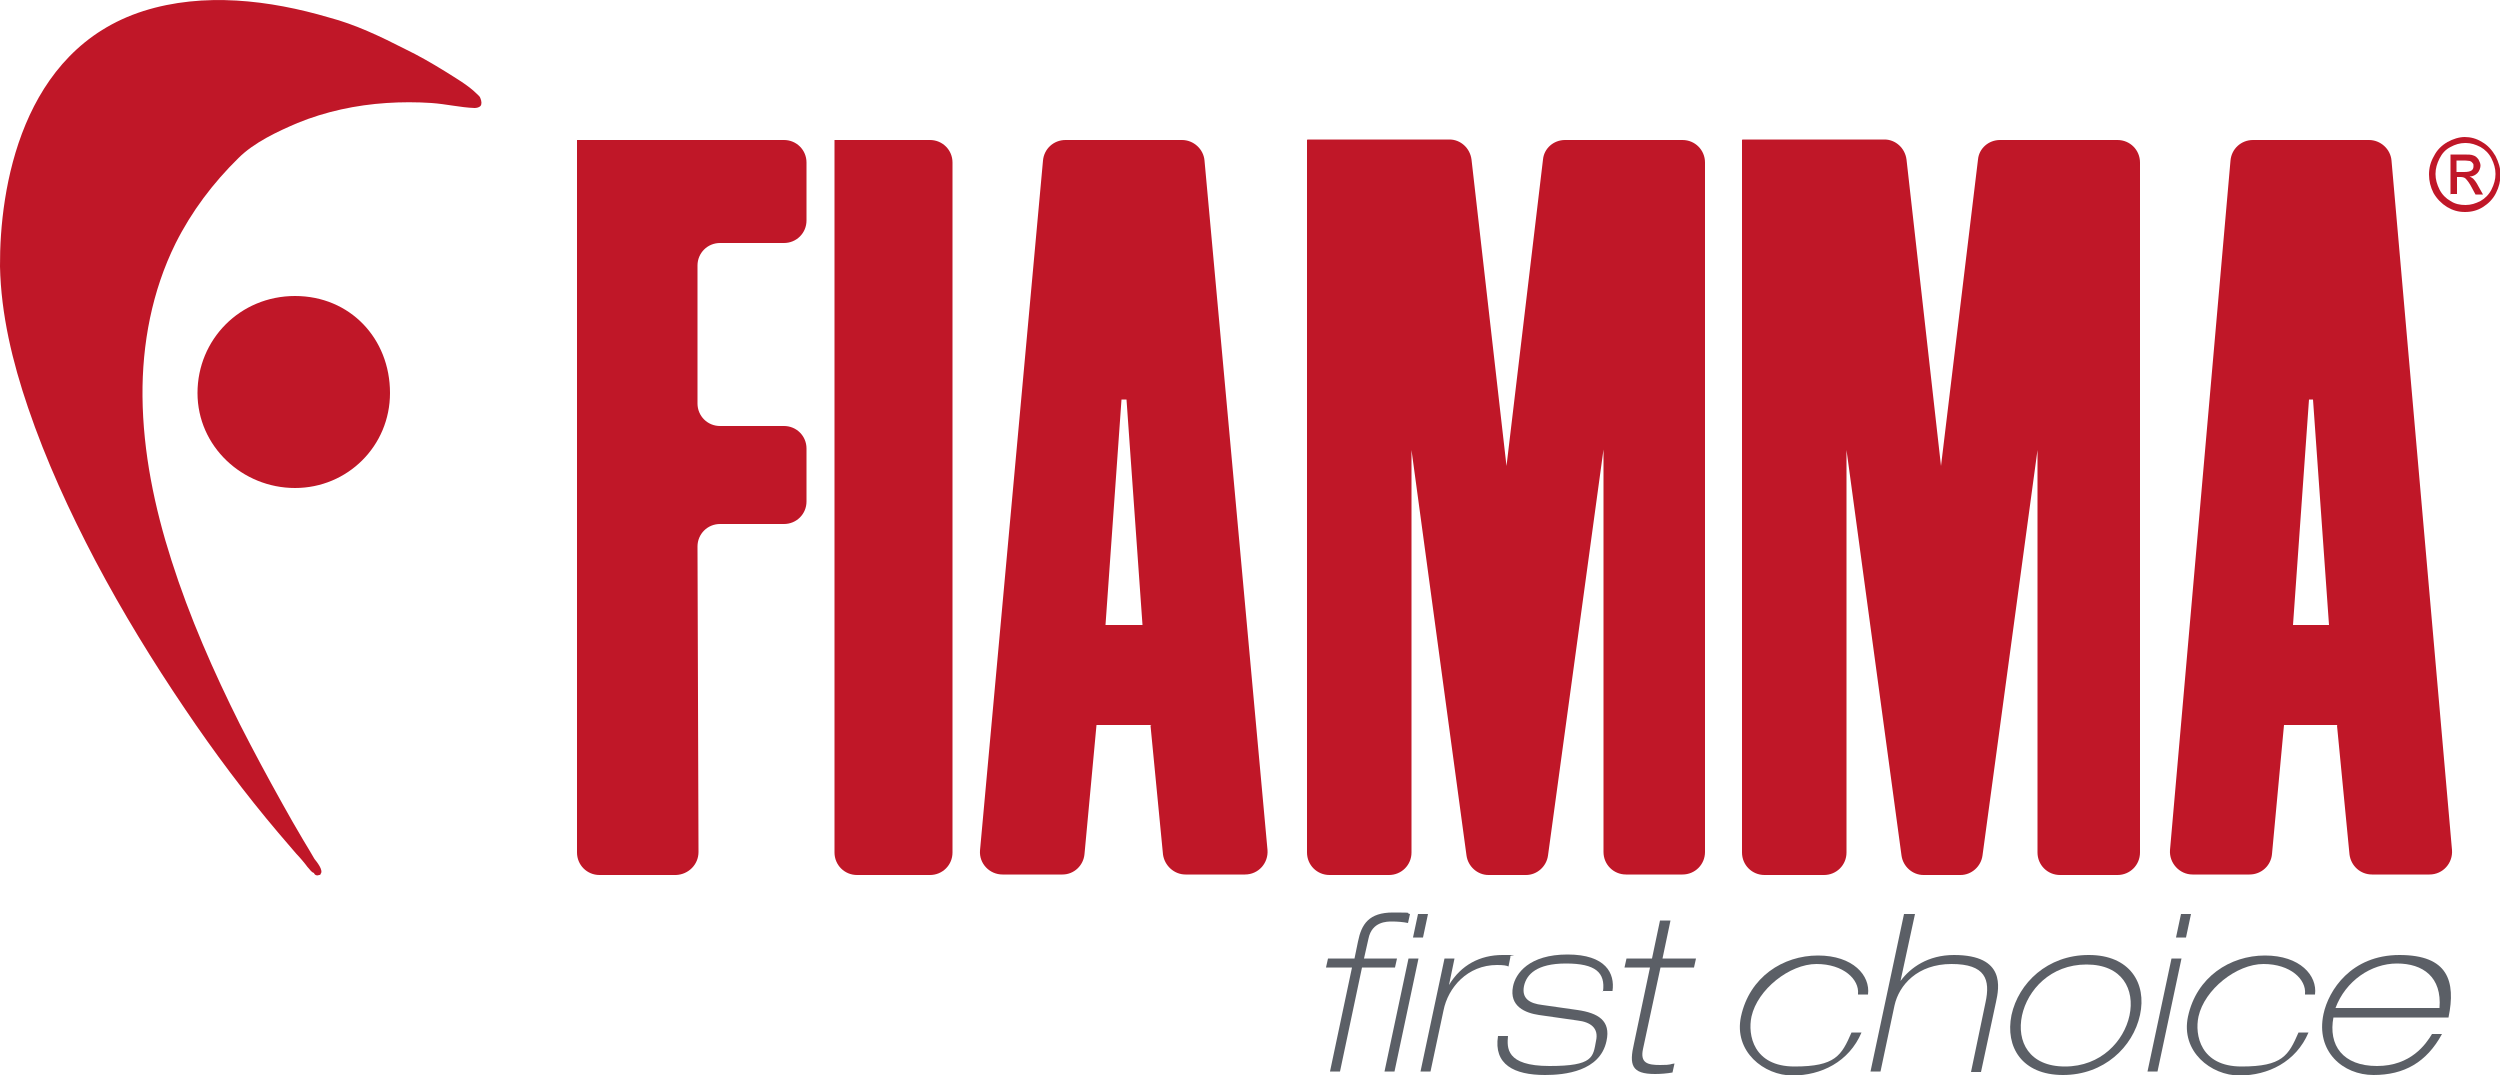
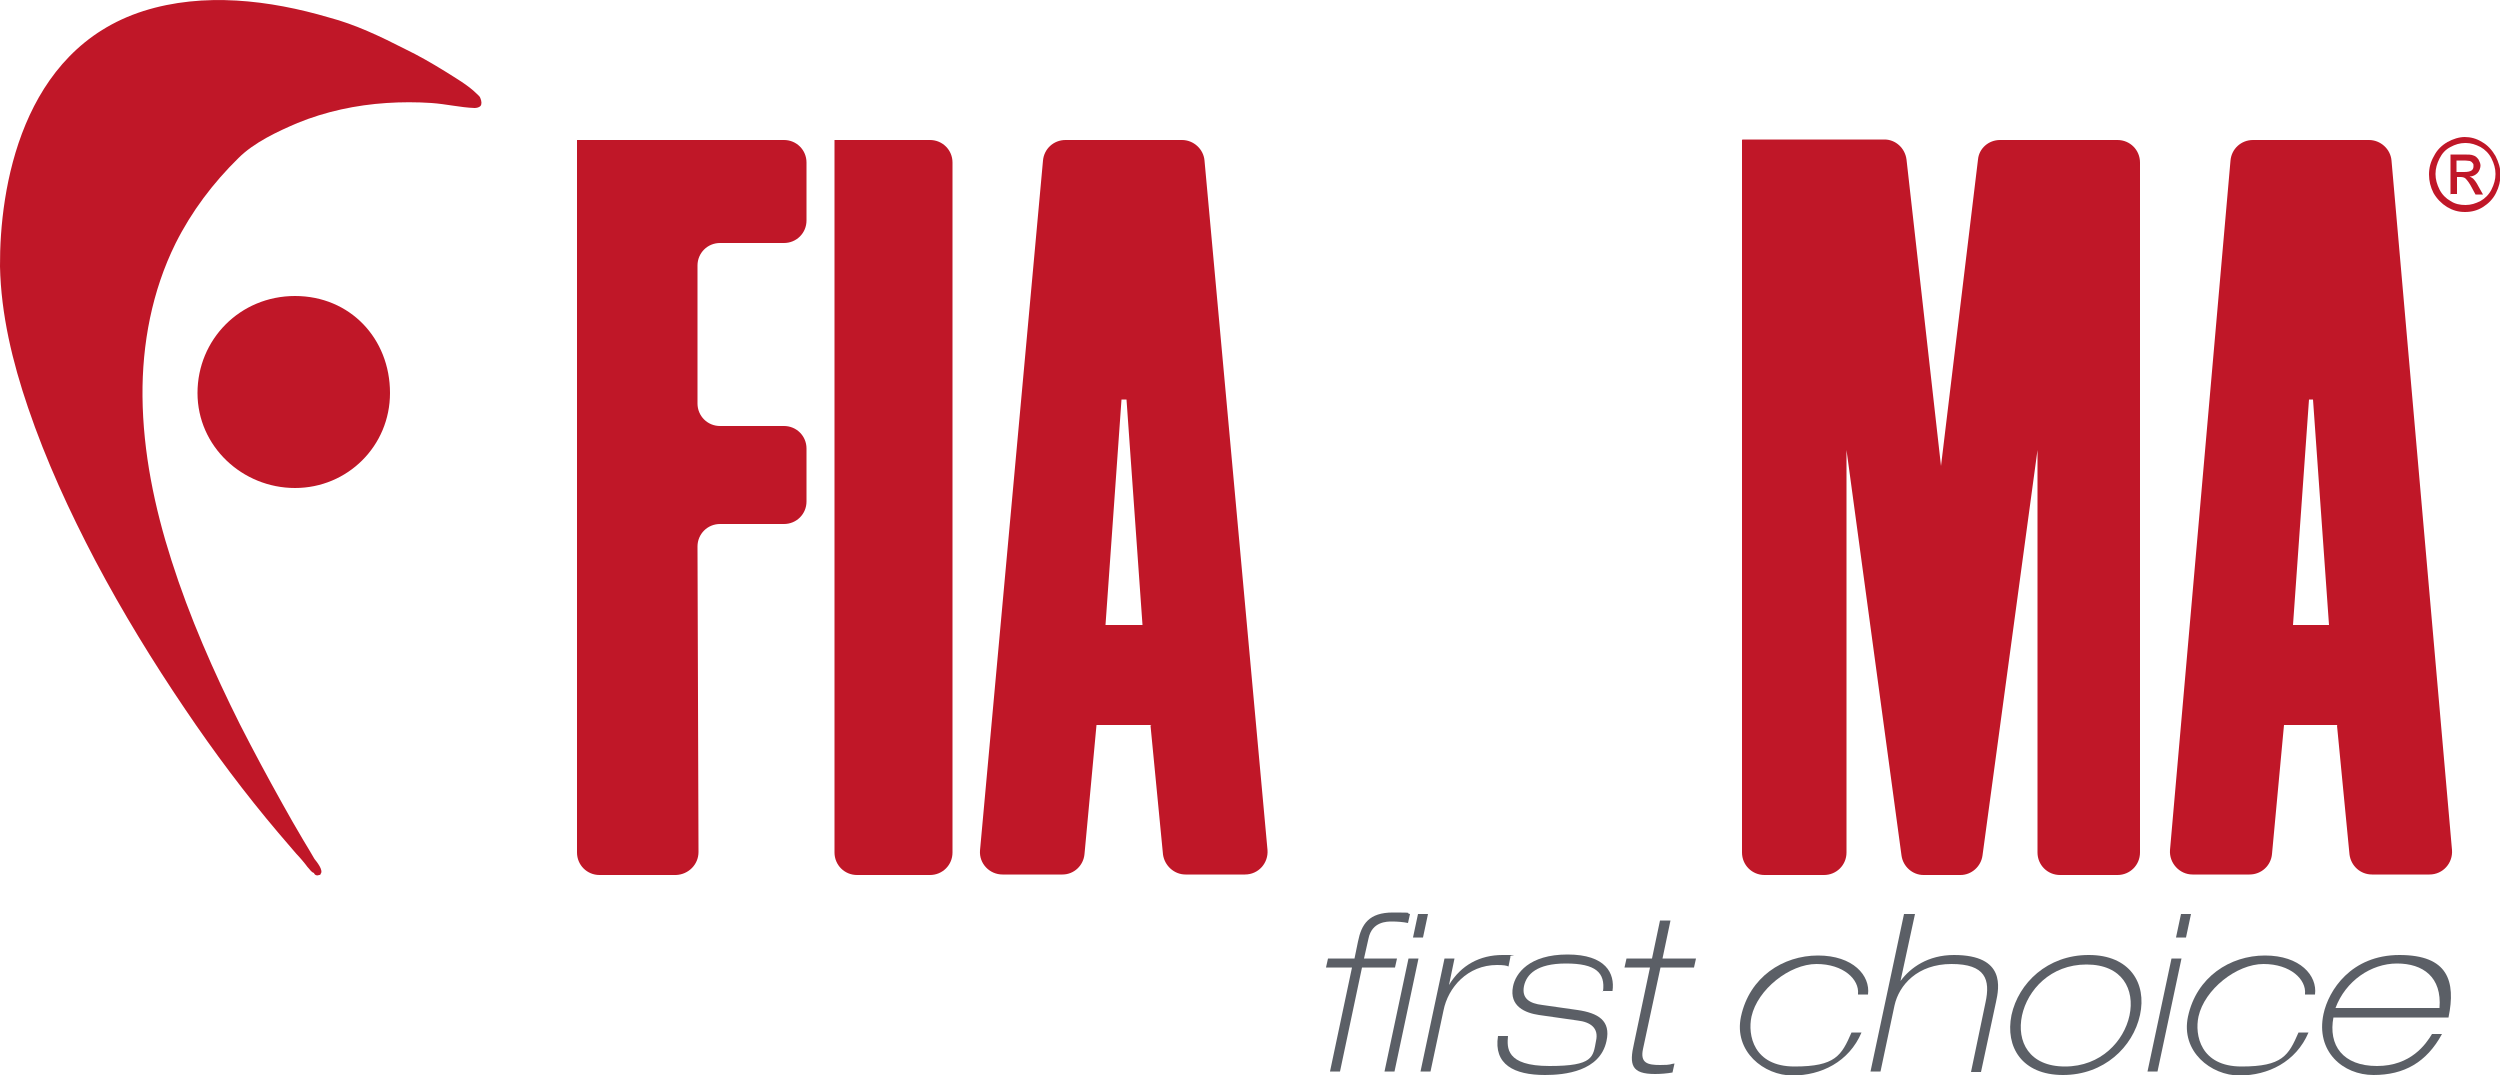
<svg xmlns="http://www.w3.org/2000/svg" id="uuid-35b7579d-bf9c-4f3c-be5b-3c99680d7835" width="500" height="215" viewBox="0 0 500 215">
  <defs>
    <style>.uuid-27a2d816-99f1-4e65-854c-09abbd663b59{fill:#5b5f66;}.uuid-52146319-ddea-443c-beeb-3ac480a9e219{fill:#c01728;fill-rule:evenodd;}</style>
  </defs>
  <path class="uuid-52146319-ddea-443c-beeb-3ac480a9e219" d="m492.9,27.4c1.2,0,2.4.3,3.5,1,1.1.6,2,1.6,2.7,2.8.6,1.2,1,2.4,1,3.7s-.3,2.5-.9,3.7c-.6,1.2-1.5,2.1-2.6,2.8-1.1.7-2.3,1-3.6,1s-2.4-.3-3.6-1c-1.1-.7-2-1.6-2.7-2.8-.6-1.2-.9-2.4-.9-3.7s.3-2.5,1-3.7c.6-1.2,1.5-2.1,2.7-2.8,1.1-.6,2.3-1,3.5-1m0,1.2c-1,0-2,.3-2.9.8-1,.5-1.7,1.3-2.2,2.3-.5,1-.8,2-.8,3.1s.3,2.1.8,3.1c.5,1,1.3,1.8,2.2,2.3.9.6,1.9.8,3,.8s2-.3,3-.8c.9-.5,1.7-1.3,2.2-2.3.5-1,.8-2,.8-3.1s-.3-2.1-.8-3.1c-.5-1-1.3-1.8-2.2-2.3-1-.5-1.9-.8-2.9-.8m-3.1,10.3v-8h2.6c.9,0,1.6,0,2,.2.4.1.7.4,1,.8.2.4.4.8.4,1.2s-.2,1.1-.6,1.5c-.4.4-.9.7-1.6.7.3.1.5.3.7.4.3.3.7.8,1.1,1.6l.9,1.6h-1.5l-.7-1.3c-.5-1-1-1.6-1.3-1.9-.2-.2-.6-.3-1-.3h-.7v3.4h-1.2Zm1.2-4.5h1.5c.7,0,1.2-.1,1.5-.3.3-.2.4-.5.4-.9s0-.4-.2-.6c-.1-.2-.3-.3-.5-.4-.2,0-.6-.1-1.3-.1h-1.4v2.4Z" />
  <path class="uuid-52146319-ddea-443c-beeb-3ac480a9e219" d="m166.9,28v142.5c0,2.5,2,4.5,4.5,4.5h14.6c2.5,0,4.5-2,4.5-4.5V32.5c0-2.5-2-4.5-4.5-4.5h-19.1Z" />
  <path class="uuid-52146319-ddea-443c-beeb-3ac480a9e219" d="m115.4,28v142.5c0,2.5,2,4.5,4.5,4.5h15.3c2.5-.1,4.5-2.1,4.5-4.6l-.2-61.1c0-2.5,2-4.5,4.5-4.5h12.8c2.5,0,4.5-2,4.5-4.5v-10.6c0-2.5-2-4.5-4.5-4.5h-12.8c-2.5,0-4.5-2-4.5-4.5v-27.6c0-2.5,2-4.5,4.5-4.5h12.8c2.5,0,4.5-2,4.5-4.5v-11.6c0-2.5-2-4.5-4.5-4.5h-41.3Z" />
  <path class="uuid-52146319-ddea-443c-beeb-3ac480a9e219" d="m230.3,145h-11l-2.4,25.8c-.2,2.3-2.1,4.1-4.4,4.1h-12c-2.6,0-4.7-2.2-4.5-4.8l12.6-138c.2-2.3,2.1-4.1,4.5-4.1h23.3c2.3,0,4.3,1.8,4.5,4.1l12.6,137.9c.2,2.6-1.8,4.9-4.5,4.9h-11.9c-2.3,0-4.2-1.8-4.5-4l-2.5-25.8Zm-6-65.1h1l3.2,45.1h-7.4l3.2-45.1Z" />
-   <path class="uuid-52146319-ddea-443c-beeb-3ac480a9e219" d="m261.4,28v142.5c0,2.5,2,4.5,4.5,4.5h11.9c2.5,0,4.5-2,4.5-4.5v-80.5l11,81.1c.3,2.2,2.2,3.9,4.4,3.9h7.5c2.2,0,4.1-1.7,4.4-3.9l11.1-81.2v80.5c0,2.5,2,4.5,4.5,4.5h11.3c2.5,0,4.5-2,4.5-4.5V32.5c0-2.5-2-4.5-4.5-4.5h-23.5c-2.3,0-4.2,1.7-4.4,3.9l-7.3,61.3-7-61.3c-.3-2.3-2.2-4-4.4-4h-28.4Z" />
  <path class="uuid-52146319-ddea-443c-beeb-3ac480a9e219" d="m348.4,28v142.5c0,2.5,2,4.5,4.5,4.5h11.9c2.5,0,4.5-2,4.5-4.5v-80.5l11,81.1c.3,2.2,2.2,3.9,4.4,3.9h7.4c2.2,0,4.1-1.7,4.4-3.9l11-81.1v80.5c0,2.5,2,4.5,4.5,4.5h11.5c2.5,0,4.5-2,4.5-4.5V32.5c0-2.5-2-4.5-4.5-4.5h-23.5c-2.3,0-4.2,1.7-4.4,3.9l-7.4,61.3-6.9-61.3c-.3-2.3-2.2-4-4.4-4h-28.4Z" />
-   <path class="uuid-52146319-ddea-443c-beeb-3ac480a9e219" d="m461.8,79.9h.8l3.2,45.1h-7.2l3.2-45.1Zm5.7,65.1h-10.7l-2.4,25.8c-.2,2.3-2.1,4.1-4.5,4.1h-11.4c-2.6,0-4.7-2.3-4.5-4.9l12.1-137.9c.2-2.3,2.1-4.1,4.5-4.1h23.2c2.3,0,4.3,1.8,4.5,4.1l12.1,137.9c.2,2.6-1.8,4.9-4.5,4.9h-11.5c-2.3,0-4.2-1.7-4.5-4l-2.5-25.8Z" />
+   <path class="uuid-52146319-ddea-443c-beeb-3ac480a9e219" d="m461.8,79.9h.8l3.2,45.1h-7.2l3.2-45.1Zm5.7,65.1h-10.7l-2.4,25.8c-.2,2.3-2.1,4.1-4.5,4.1h-11.4c-2.6,0-4.7-2.3-4.5-4.9l12.1-137.9c.2-2.3,2.1-4.1,4.5-4.1h23.2c2.3,0,4.3,1.8,4.5,4.1l12.1,137.9c.2,2.6-1.8,4.9-4.5,4.9h-11.5c-2.3,0-4.2-1.7-4.5-4l-2.5-25.8" />
  <path class="uuid-52146319-ddea-443c-beeb-3ac480a9e219" d="m64.1,174.8c.7-.7-.8-2.5-1.2-3-.7-1.2-1.4-2.4-2.2-3.7-1.5-2.5-2.9-5-4.3-7.5-2.9-5.2-5.7-10.4-8.4-15.7-5.3-10.6-10.1-21.5-13.7-32.8-3.4-10.6-5.7-21.7-5.8-32.8-.1-10.5,1.9-21.1,6.6-30.6,3.2-6.4,7.5-12.1,12.6-17.1,3.1-3.1,7.8-5.3,11.8-7,5.6-2.3,11.7-3.6,17.8-4,3-.2,6-.2,9,0,2.9.2,5.8.9,8.6,1,.4,0,.9-.1,1.2-.4.3-.4.2-1,0-1.5-.1-.4-.4-.6-.7-.9-1.8-1.8-4.3-3.2-6.5-4.6-2.6-1.6-5.2-3.1-7.9-4.4-4.9-2.5-9.9-4.9-15.2-6.3C53.9,0,40.7-1.6,28.7,2.2,4.2,10-.1,37.8,0,53.3c.2,9.6,2.5,19.1,5.6,28.2,3.6,10.6,8.3,20.8,13.5,30.7,5.4,10.2,11.4,20,17.9,29.6,5.8,8.6,12,16.9,18.7,24.8,1.2,1.4,2.4,2.8,3.6,4.2.6.6,1.7,1.9,2.2,2.6.5.5.7,1,1.3,1.2.1.4.6.6,1,.4.1,0,.2,0,.3-.1" />
  <path class="uuid-52146319-ddea-443c-beeb-3ac480a9e219" d="m78,78.6c0,10.6-8.5,19-19,19s-19.5-8.3-19.5-19,8.5-19.4,19.5-19.4,19,8.5,19,19.4" />
  <path class="uuid-27a2d816-99f1-4e65-854c-09abbd663b59" d="m270.5,193.5h-5.3l.4-1.8h5.3l.7-3.4c.7-3.5,2.2-5.8,7-5.8s2.2.1,3.4.3l-.4,1.8c-.9-.2-2.2-.3-3.2-.3s-4,0-4.7,3.4l-.9,4h6.6l-.4,1.8h-6.6l-4.4,20.8h-2l4.4-20.8Z" />
  <path class="uuid-27a2d816-99f1-4e65-854c-09abbd663b59" d="m281.7,191.7h2l-4.8,22.6h-2l4.8-22.6Zm1.9-8.9h2l-1,4.7h-2l1-4.7Z" />
  <path class="uuid-27a2d816-99f1-4e65-854c-09abbd663b59" d="m288.9,191.7h2l-1.1,5.3h0c2.4-4,6.2-6,10.7-6s1,0,1.6.3l-.4,2c-.4-.2-1-.3-2.3-.3-5.9,0-9.8,4.5-10.7,9.1l-2.6,12.2h-2l4.8-22.6Z" />
  <path class="uuid-27a2d816-99f1-4e65-854c-09abbd663b59" d="m320.6,198.3c.5-3.8-1.5-5.6-7.4-5.6s-7.9,2.2-8.4,4.5c-.5,2.5,1.1,3.5,3.7,3.8l7,1c4.1.6,6.7,2.1,5.8,6.2-1.3,6.1-8.4,6.8-12.3,6.8-6.2,0-10.3-2.1-9.4-7.8h2c-.2,2.3-.5,6,8.3,6s8.7-1.8,9.3-5c.6-2.6-1.1-3.8-3.7-4.1l-7.7-1.1c-2.7-.4-6-1.7-5.2-5.7.5-2.6,3.2-6.4,10.9-6.4s9.5,3.8,9,7.3h-2Z" />
  <path class="uuid-27a2d816-99f1-4e65-854c-09abbd663b59" d="m332.1,184.1h2l-1.6,7.6h6.7l-.4,1.8h-6.7l-3.5,16.3c-.6,2.8.9,3.2,3.4,3.2s1.9-.2,2.9-.3l-.4,1.8c-1.1.2-2.4.3-3.5.3-4.7,0-5.2-1.8-4.2-6.1l3.2-15.2h-5.1l.4-1.8h5.1l1.6-7.6Z" />
  <path class="uuid-27a2d816-99f1-4e65-854c-09abbd663b59" d="m371.6,198.8c.3-2.9-2.9-6-8.3-6s-11.8,5.1-13,10.5c-.8,3.7.4,10,8.6,10s9.4-2.2,11.4-6.8h2c-2.5,5.9-8.1,8.6-13.8,8.6s-11.8-4.8-10.3-11.8c1.7-7.9,8.4-12.2,15.4-12.2s10.5,4,10,7.8h-2Z" />
  <path class="uuid-27a2d816-99f1-4e65-854c-09abbd663b59" d="m381,182.8h2l-2.9,13.4h0c2-2.7,5.5-5.2,10.7-5.2,10.4,0,9,6.6,8.4,9.4l-3,14h-2l2.9-13.9c1-4.6,0-7.7-6.8-7.7s-10.5,4.2-11.4,8.3l-2.8,13.2h-2l6.7-31.5Z" />
  <path class="uuid-27a2d816-99f1-4e65-854c-09abbd663b59" d="m417.8,191c8.1,0,11.6,5.6,10.2,12-1.4,6.4-7.2,12-15.4,12s-11.6-5.6-10.3-12c1.4-6.4,7.2-12,15.4-12m-4.7,22.3c7.2,0,11.8-5.1,12.9-10.2,1.1-5.2-1.4-10.2-8.6-10.2s-11.8,5.1-12.9,10.2c-1.1,5.2,1.4,10.2,8.6,10.2" />
  <path class="uuid-27a2d816-99f1-4e65-854c-09abbd663b59" d="m434.3,191.7h2l-4.8,22.6h-2l4.8-22.6Zm1.9-8.9h2l-1,4.7h-2l1-4.7Z" />
  <path class="uuid-27a2d816-99f1-4e65-854c-09abbd663b59" d="m461,198.8c.3-2.9-2.9-6-8.3-6s-11.8,5.1-13,10.5c-.8,3.7.4,10,8.6,10s9.4-2.2,11.4-6.8h2c-2.5,5.9-8.1,8.6-13.8,8.6s-11.8-4.8-10.3-11.8c1.7-7.9,8.4-12.2,15.4-12.2s10.5,4,10,7.8h-2Z" />
  <path class="uuid-27a2d816-99f1-4e65-854c-09abbd663b59" d="m466.7,203.4c-1.1,5.7,1.9,9.8,8.7,9.8s9.8-4.4,11-6.4h2c-3.1,5.7-7.6,8.2-13.7,8.2s-11.6-4.7-10-12.2c1-4.7,5.5-11.8,15.2-11.8s11.3,5.2,9.8,12.5h-23.1Zm21.2-1.8c.5-6.2-3.3-8.9-8.5-8.9s-10.3,3.5-12.3,8.9h20.8Z" />
</svg>